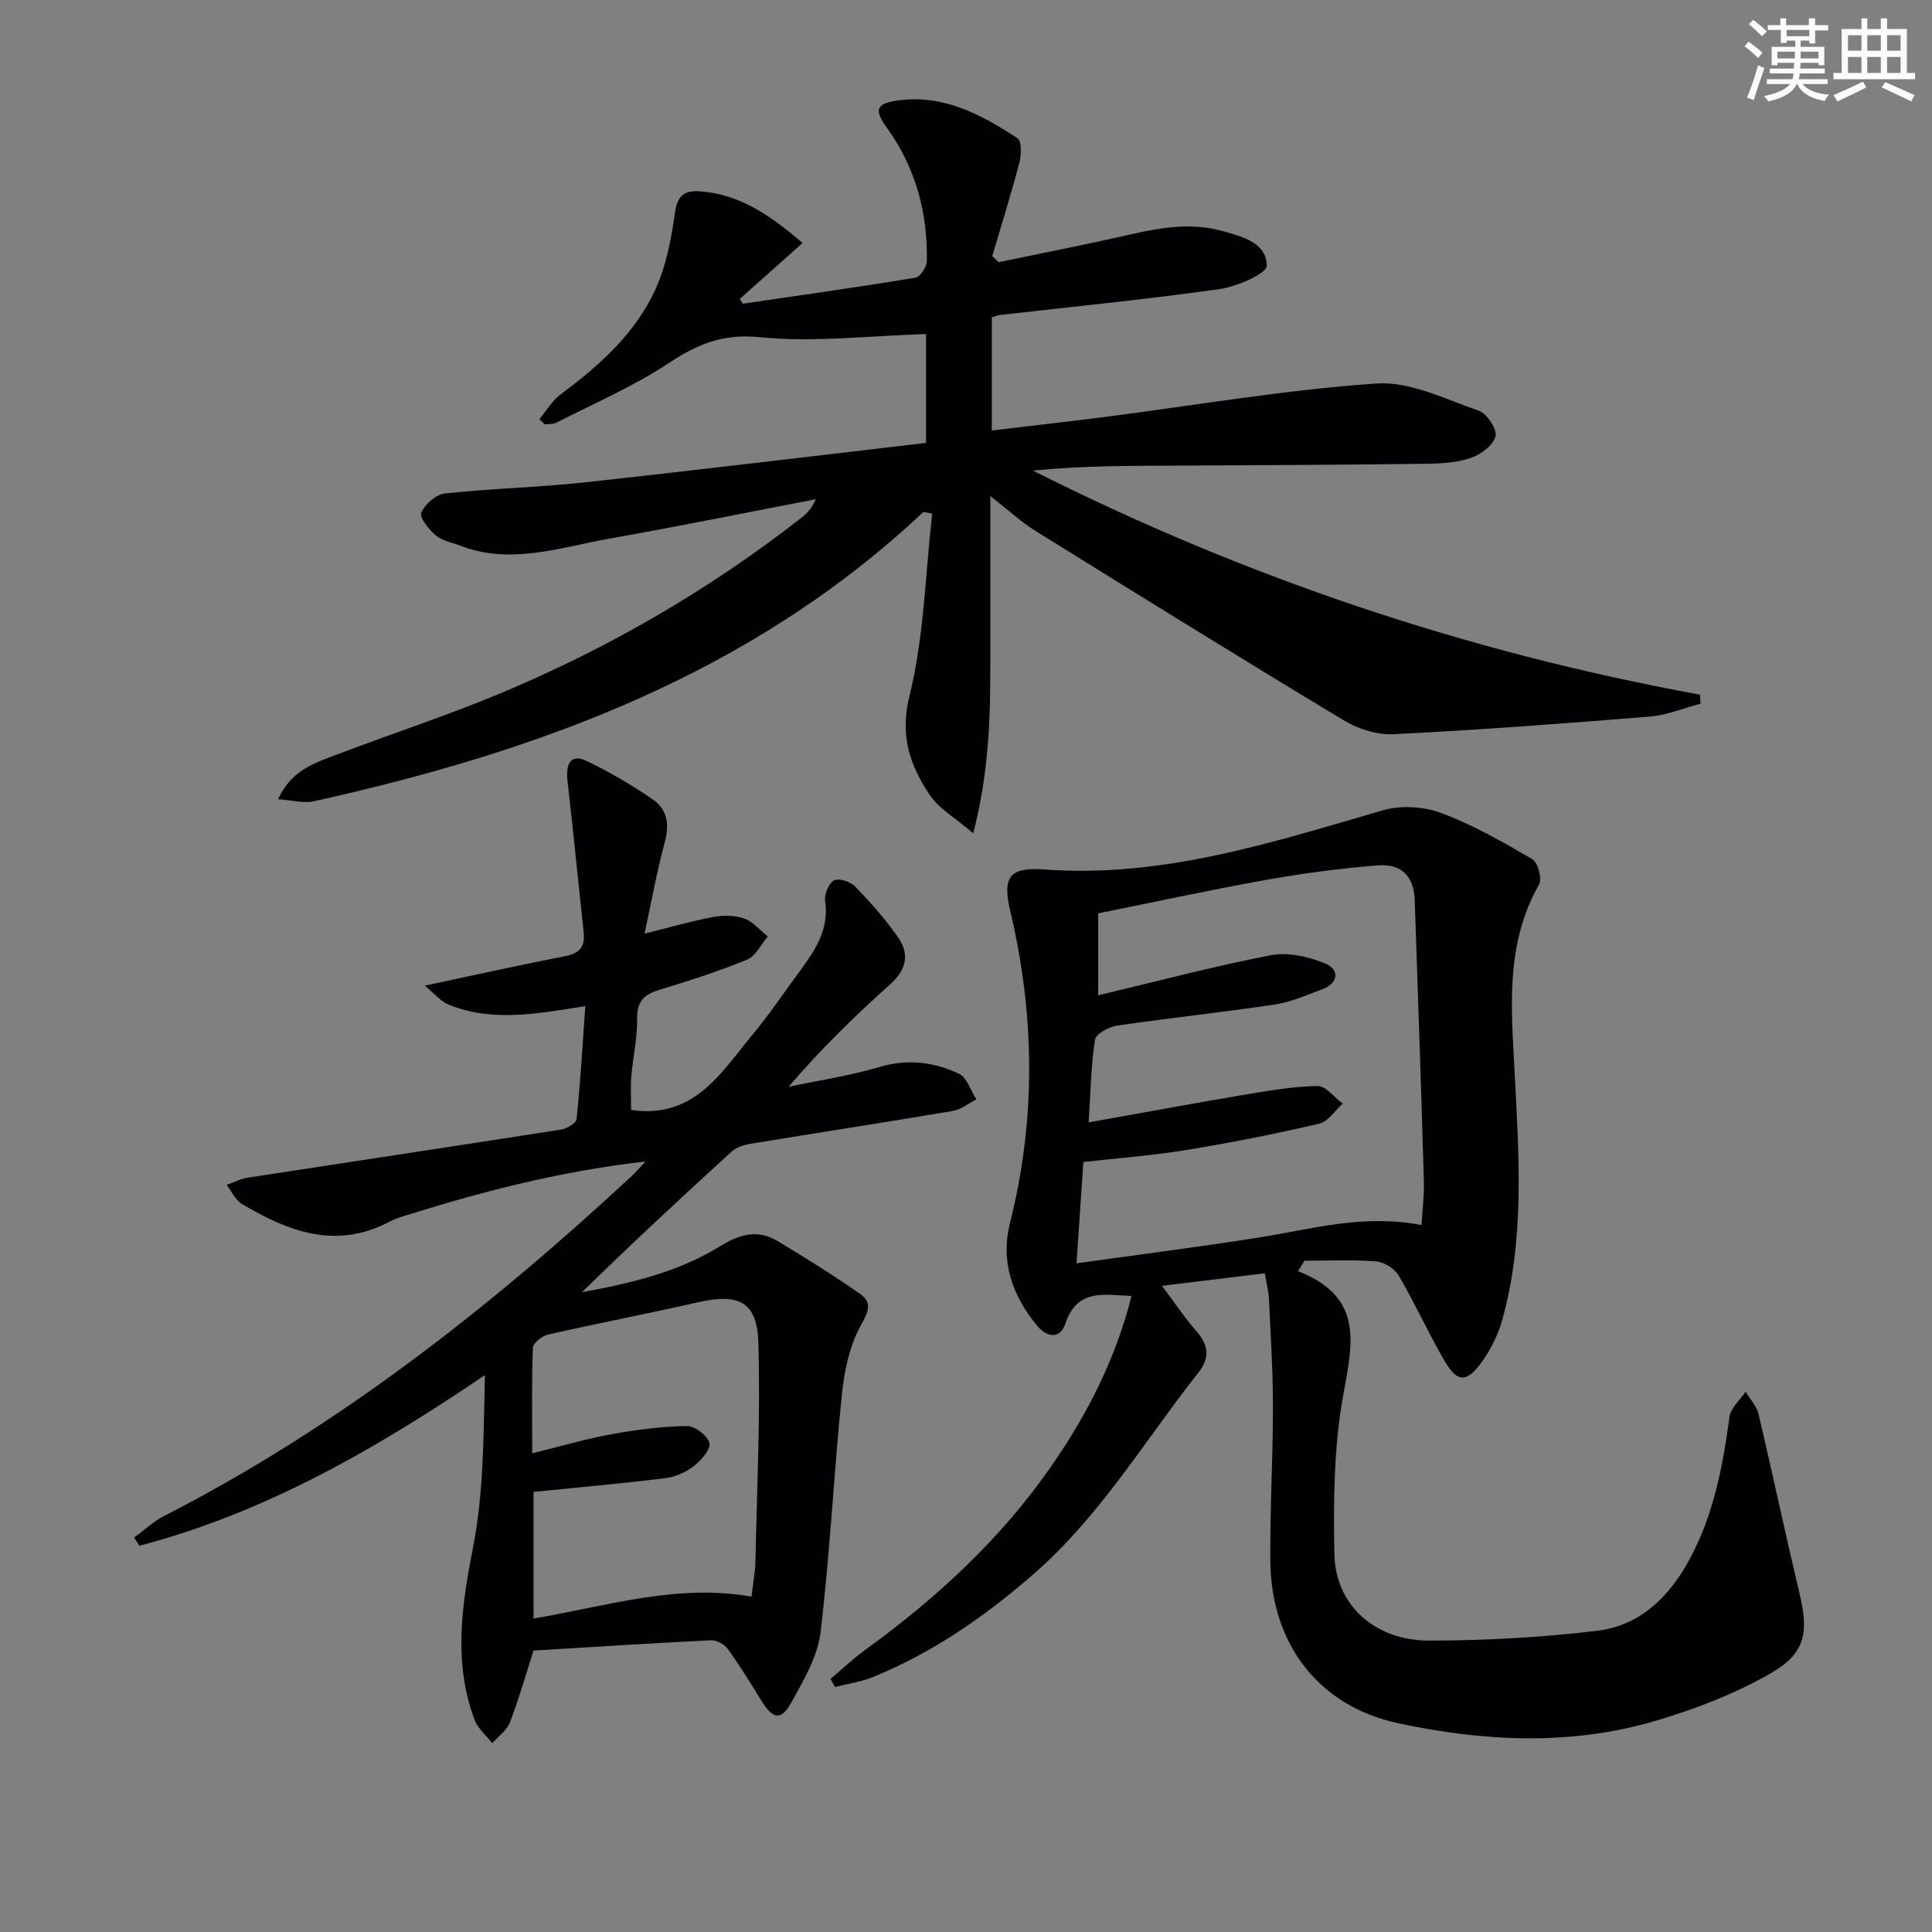
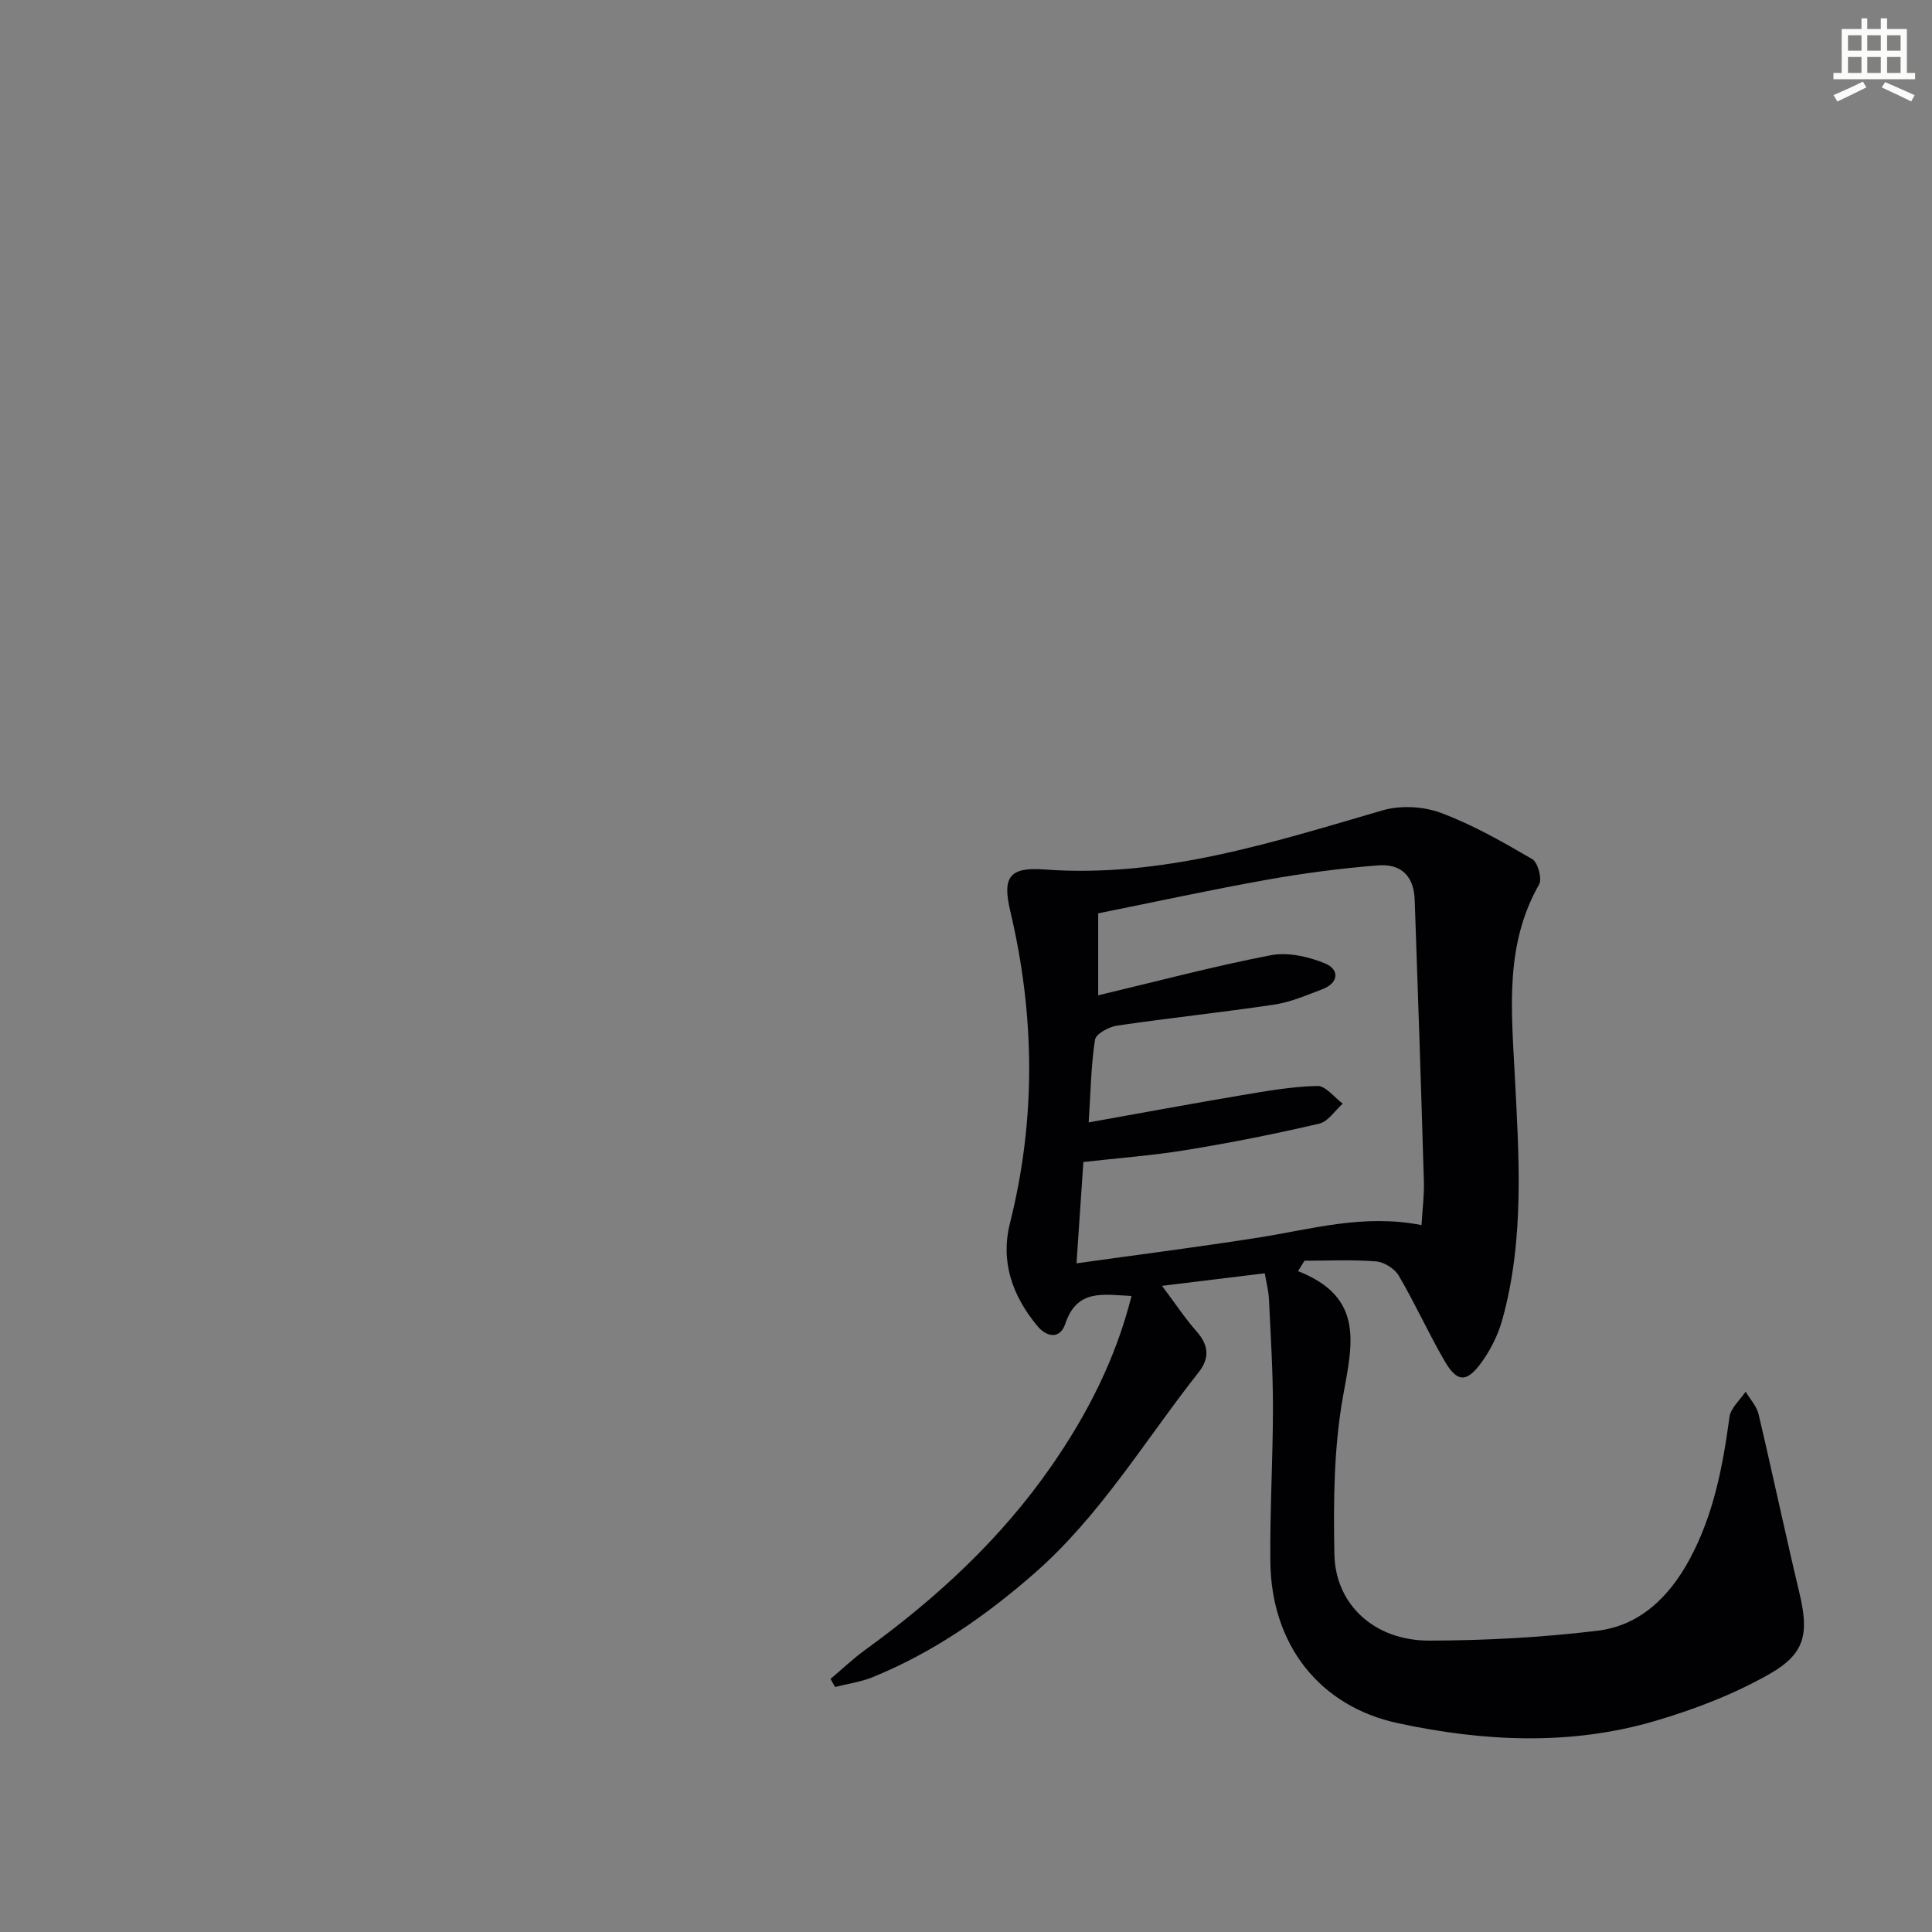
<svg xmlns="http://www.w3.org/2000/svg" enable-background="new 0 0 400 400" viewBox="0 0 400 400">
  <rect x="0" y="0" width="400" height="400" fill="#808080" stroke="none" />
  <g fill="#010103">
-     <path d="m191.17 106c-35.63 33.53-79.59 49.57-126.22 59.9-2.09.46-4.44-.23-7.38-.43 2.83-6.21 7.92-7.62 12.62-9.41 11.02-4.19 22.25-7.86 33.12-12.39 22.36-9.32 43.21-21.35 62.35-36.26 1.25-.97 2.42-2.05 3.24-4.05-14.26 2.74-28.5 5.64-42.8 8.17-10.19 1.81-20.35 5.48-30.83 1.44-1.7-.66-3.7-.98-5.02-2.1-1.43-1.22-3.45-3.69-3.02-4.72.72-1.75 3.04-3.78 4.88-3.98 9.58-1.04 19.25-1.25 28.83-2.29 23.57-2.56 47.11-5.42 70.79-8.18 0-8.45 0-15.7 0-22.54-11.66.35-23.19 1.77-34.47.65-7.69-.76-12.92 1.47-18.89 5.42-7.27 4.81-15.42 8.3-23.22 12.3-.66.34-1.56.23-2.35.33-.38-.36-.76-.71-1.14-1.07 1.46-1.73 2.65-3.82 4.42-5.14 7.97-5.94 15.36-12.52 19.57-21.62 2.24-4.84 3.29-10.37 4.05-15.7.51-3.62 1.65-4.98 5.28-4.71 8.09.61 14.32 4.79 21.19 10.69-4.49 4-8.75 7.8-13.02 11.59.22.33.43.65.65.98 11.91-1.75 23.83-3.42 35.71-5.38.99-.16 2.36-2.21 2.38-3.4.2-10.08-2.33-19.42-8.3-27.69-2.7-3.75-2.2-5.01 2.46-5.63 9.4-1.24 17.19 2.98 24.62 7.85.89.58.79 3.5.36 5.13-1.7 6.47-3.71 12.86-5.6 19.28.44.41.89.83 1.33 1.24 7.87-1.63 15.76-3.19 23.61-4.92 7.46-1.65 14.83-3.68 22.57-1.57 4.26 1.16 9.29 2.46 9.33 7.21.02 1.64-6.17 4.34-9.76 4.85-15.13 2.14-30.35 3.63-45.53 5.37-.47.05-.92.27-1.64.48v23.43c7.94-.95 15.63-1.81 23.3-2.79 18.77-2.41 37.48-5.64 56.32-6.94 6.95-.48 14.3 3.25 21.26 5.66 1.67.58 3.8 3.9 3.41 5.32-.52 1.87-3.1 3.76-5.2 4.46-2.91.98-6.19 1.14-9.32 1.18-16.99.21-33.98.3-50.98.38-10.06.05-20.11.01-30.27 1.03 43.95 22.14 89.9 37.59 138.09 46.39.05.62.1 1.24.14 1.87-3.5.92-6.95 2.38-10.51 2.67-17.7 1.44-35.42 2.77-53.16 3.65-3.4.17-7.33-1.13-10.31-2.93-21.36-12.87-42.55-26.01-63.74-39.17-2.88-1.79-5.41-4.15-9.34-7.21 0 12.7-.01 23.9 0 35.1.01 11.11-.31 22.18-3.53 34.73-3.73-3.21-7.16-5.12-9.08-8.04-3.99-6.06-6.18-12.09-4.13-20.36 3.03-12.24 3.28-25.17 4.71-37.8-.58-.11-1.21-.22-1.83-.33z" />
    <path d="m268.75 263.18c13.77 5.39 11.26 15.09 9.33 25.79s-2.02 21.86-1.81 32.8c.2 10.52 8.37 17.92 19.63 17.9 11.62-.02 23.3-.65 34.82-2.04 8.82-1.06 14.88-7.03 19.05-14.72 5-9.21 6.92-19.28 8.3-29.54.25-1.86 2.18-3.5 3.34-5.24.92 1.55 2.28 2.99 2.68 4.66 2.9 12.27 5.5 24.61 8.43 36.88 2 8.38 1.37 12.62-6.12 16.89-7.37 4.2-15.54 7.34-23.71 9.74-17.59 5.17-35.52 4.27-53.21.48-16.4-3.52-26.31-16.36-26.47-33.53-.1-10.64.54-21.28.54-31.91 0-7.48-.48-14.96-.83-22.44-.08-1.63-.52-3.23-.86-5.28-6.88.84-13.51 1.65-21.28 2.6 2.84 3.78 4.82 6.79 7.18 9.46 2.52 2.84 2.7 5.53.4 8.44-11.1 14.07-20.32 29.65-34.02 41.64-10.11 8.84-20.98 16.39-33.44 21.47-2.47 1.01-5.2 1.37-7.81 2.04-.31-.56-.62-1.12-.94-1.67 2.4-2.02 4.68-4.2 7.21-6.03 14.8-10.73 28.09-22.99 38.55-38.08 7.41-10.69 13.28-22.14 16.56-35.17-5.79-.26-11.28-1.56-13.71 5.75-1.07 3.21-3.79 2.88-5.84.4-5.1-6.2-7.63-13.21-5.62-21.22 5.42-21.56 5.17-43.08.06-64.64-1.64-6.93-.24-9.13 6.96-8.6 24.47 1.82 47.17-5.55 70.11-12.23 3.7-1.08 8.44-.84 12.07.51 6.6 2.46 12.82 6.01 18.93 9.58 1.17.68 2.09 4.08 1.42 5.25-7.05 12.36-5.75 25.62-5.06 38.96.88 17.1 2.12 34.28-2.54 51.1-.87 3.13-2.4 6.25-4.31 8.88-3.12 4.3-5.08 4.18-7.73-.41-3.32-5.75-6.06-11.83-9.42-17.55-.85-1.45-3.03-2.81-4.7-2.94-4.91-.39-9.87-.14-14.81-.14-.45.71-.89 1.44-1.33 2.16zm25.56-9.54c.2-3.37.57-6.17.49-8.96-.57-19.46-1.21-38.91-1.9-58.36-.17-4.84-2.69-7.54-7.64-7.15-7.75.61-15.5 1.64-23.16 3.01-11.69 2.09-23.29 4.62-34.73 6.92v16.97c12.22-2.91 23.91-6.02 35.75-8.3 3.55-.68 7.82.29 11.25 1.71 2.92 1.21 2.89 4-.59 5.33-3.26 1.23-6.55 2.67-9.95 3.18-10.82 1.62-21.71 2.76-32.54 4.35-1.7.25-4.39 1.7-4.58 2.92-.83 5.34-.9 10.8-1.31 17.12 10.99-1.96 21.38-3.89 31.79-5.65 5.16-.87 10.37-1.78 15.58-1.89 1.71-.04 3.48 2.37 5.23 3.66-1.61 1.43-3.02 3.71-4.87 4.14-9.05 2.11-18.18 3.93-27.35 5.43-7.14 1.17-14.39 1.71-21.48 2.51-.47 6.97-.92 13.53-1.42 20.98 12.98-1.82 25.32-3.39 37.59-5.32 10.94-1.7 21.72-4.97 33.84-2.6z" />
-     <path d="m121.18 208.31c-10.26 1.64-19.35 3.29-28.22-.28-1.74-.7-3.08-2.39-5.02-3.96 10.54-2.23 19.75-4.3 29.01-6.09 3.08-.59 4.23-1.98 3.89-5.04-1.15-10.39-2.12-20.79-3.34-31.17-.45-3.85.82-5.72 3.89-4.25 4.77 2.28 9.38 5 13.75 7.98 3.02 2.06 3.49 5.19 2.49 8.89-1.68 6.19-2.8 12.53-4.18 18.91 5.27-1.31 9.72-2.6 14.25-3.45 2.07-.39 4.46-.36 6.4.33 1.83.65 3.26 2.43 4.86 3.71-1.41 1.64-2.49 4.06-4.27 4.79-5.97 2.44-12.14 4.42-18.31 6.3-3.16.96-4.52 2.47-4.47 5.98.06 3.95-.88 7.91-1.2 11.89-.19 2.41-.04 4.84-.04 6.96 13.06 1.89 18.59-7.71 25.11-15.56 3.5-4.21 6.56-8.78 9.82-13.2 3.19-4.33 6.12-8.66 5.23-14.57-.2-1.35.77-3.65 1.86-4.21 1.02-.51 3.39.26 4.35 1.26 3.21 3.34 6.34 6.83 8.96 10.63 2.35 3.42 1.64 6.64-1.69 9.62-7.38 6.61-14.48 13.55-21.04 21.23 6.28-1.33 12.68-2.28 18.82-4.1 5.83-1.73 11.28-1.05 16.46 1.4 1.66.79 2.42 3.49 3.6 5.31-1.63.82-3.17 2.1-4.89 2.39-13.9 2.35-27.83 4.49-41.75 6.78-1.41.23-3.02.71-4.03 1.63-10.44 9.51-20.78 19.13-30.98 29.11 9.99-1.82 19.86-4.12 28.56-9.5 4.1-2.54 7.83-3.54 11.95-1.07 5.77 3.46 11.49 7.04 17.01 10.89 2.64 1.84 1.81 3.69.18 6.61-2.36 4.25-3.42 9.52-3.92 14.46-1.66 16.34-2.44 32.78-4.4 49.07-.6 5.03-3.53 9.93-6.06 14.52-2.07 3.75-3.79 3.43-6.06-.21-2.28-3.67-4.53-7.37-7.05-10.87-.7-.97-2.34-1.88-3.5-1.83-12.11.59-24.22 1.38-36.75 2.13-1.47 4.59-2.96 9.81-4.88 14.85-.64 1.67-2.41 2.91-3.66 4.34-1.25-1.61-2.99-3.05-3.67-4.87-4.42-11.84-2.69-23.55-.31-35.69 2.27-11.57 2.15-23.61 2.46-35.66-22.55 15.28-45.5 28.51-71.53 35.32-.37-.56-.74-1.11-1.11-1.67 2.06-1.51 3.96-3.32 6.2-4.47 35.87-18.37 67.22-42.94 96.62-70.2.8-.75 1.53-1.58 3.09-3.21-17.44 1.99-33.22 6.05-48.82 10.92-1.42.44-2.9.85-4.2 1.54-11.03 5.86-20.94 2.05-30.54-3.64-1.37-.81-2.14-2.62-3.19-3.97 1.45-.51 2.85-1.26 4.34-1.49 21.63-3.34 43.28-6.58 64.9-9.96 1.2-.19 3.12-1.33 3.21-2.18.8-7.53 1.23-15.12 1.81-23.38zm-10.99 92.58c5.9-1.45 11.09-2.98 16.37-3.94 5.16-.94 10.42-1.62 15.64-1.71 1.64-.03 4.3 1.99 4.67 3.51.32 1.29-1.7 3.6-3.21 4.78-1.64 1.28-3.84 2.26-5.9 2.51-8.94 1.1-17.93 1.89-27.3 2.84v26.22c15.08-2.54 29.74-7.28 45.13-4.53.31-2.72.77-5.01.81-7.31.32-15.1 1.05-30.22.61-45.31-.25-8.47-4.08-10.24-12.47-8.33-10.34 2.34-20.76 4.35-31.1 6.69-1.23.28-3.07 1.76-3.11 2.74-.27 6.94-.14 13.9-.14 21.84z" />
  </g>
-   <path d="m361.2 9.6.8-1c.9.7 1.9 1.4 2.9 2.3l-.9 1.1c-1-1-2-1.8-2.8-2.4zm.5 10.6c.9-2.1 1.6-4.3 2.3-6.7.4.2.8.4 1.3.6-.7 2.1-1.5 4.3-2.2 6.6zm.4-15.2.9-.9c1 .8 2 1.6 2.8 2.4l-1 1c-.9-.9-1.8-1.7-2.7-2.5zm12.5-1.2h1.2v1.4h2.7v1.1h-2.7v2.7h-1.2v-.6h-1.8v1.3h4.9v3.8h-1.2v-.5h-3.7c0 .4-.1.9-.1 1.2h5.1v1h-5.2c0 .5-.1.9-.2 1.2h6v1h-5.2c1.1 1.3 2.9 2 5.5 2.2-.4.4-.7.8-.9 1.3-2.9-.5-4.8-1.6-5.7-3.5h-.1c-.8 1.7-2.7 2.9-5.9 3.6-.2-.4-.6-.8-.9-1.1 2.8-.6 4.6-1.4 5.4-2.5h-4.8v-1h5.3c.1-.3.2-.7.2-1.2h-4.9v-1h5c0-.4 0-.8.1-1.2h-3.5v.5h-1.2v-3.8h4.9v-1.3h-1.8v.5h-1.2v-2.7h-2.7v-1h2.6v-1.4h1.2v1.4h4.7v-1.4zm-6.6 8.3h3.6c0-.4 0-.9 0-1.4h-3.6zm1.9-4.6h4.7v-1.3h-4.7zm6.6 3.2h-3.7v1.4h3.7z" fill="#fbfcfa" />
  <path d="m385.3 3.8h1.3v2.2h2.8v-2.2h1.3v2.2h4.1v9.1h1.7v1.3h-16.9v-1.3h1.7v-9.1h4.1v-2.2zm.4 13.1.7 1.2c-1.8.9-3.8 1.9-6 2.9-.2-.4-.5-.8-.8-1.3 2.3-1 4.3-1.9 6.1-2.8zm-3.1-6.4h2.8v-3.2h-2.8zm0 4.6h2.8v-3.3h-2.8zm4-4.6h2.8v-3.2h-2.8zm0 4.6h2.8v-3.3h-2.8zm3.7 1.9c2.1.9 4.1 1.8 6.1 2.7l-.7 1.3c-2.2-1.1-4.2-2-6.1-2.9zm3.2-9.7h-2.8v3.2h2.8zm-2.8 7.8h2.8v-3.3h-2.8z" fill="#fbfcfa" />
</svg>